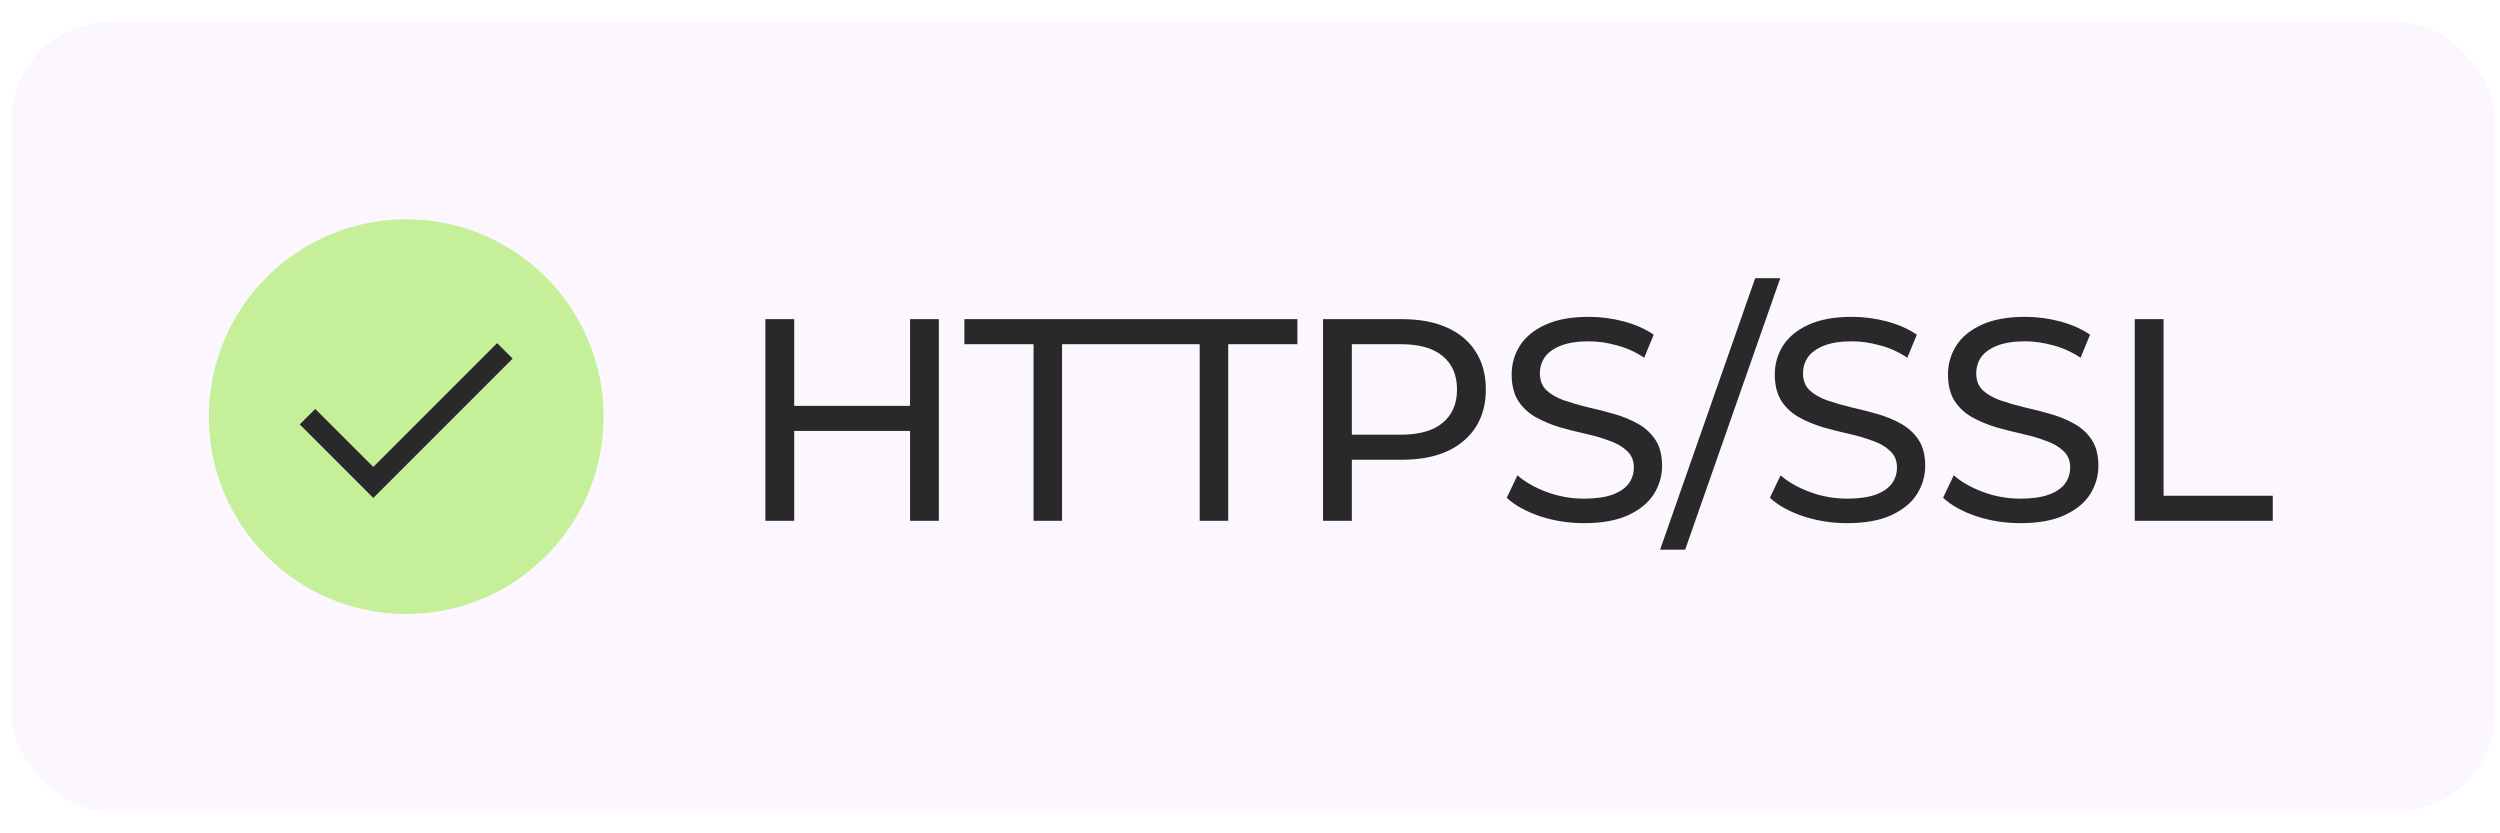
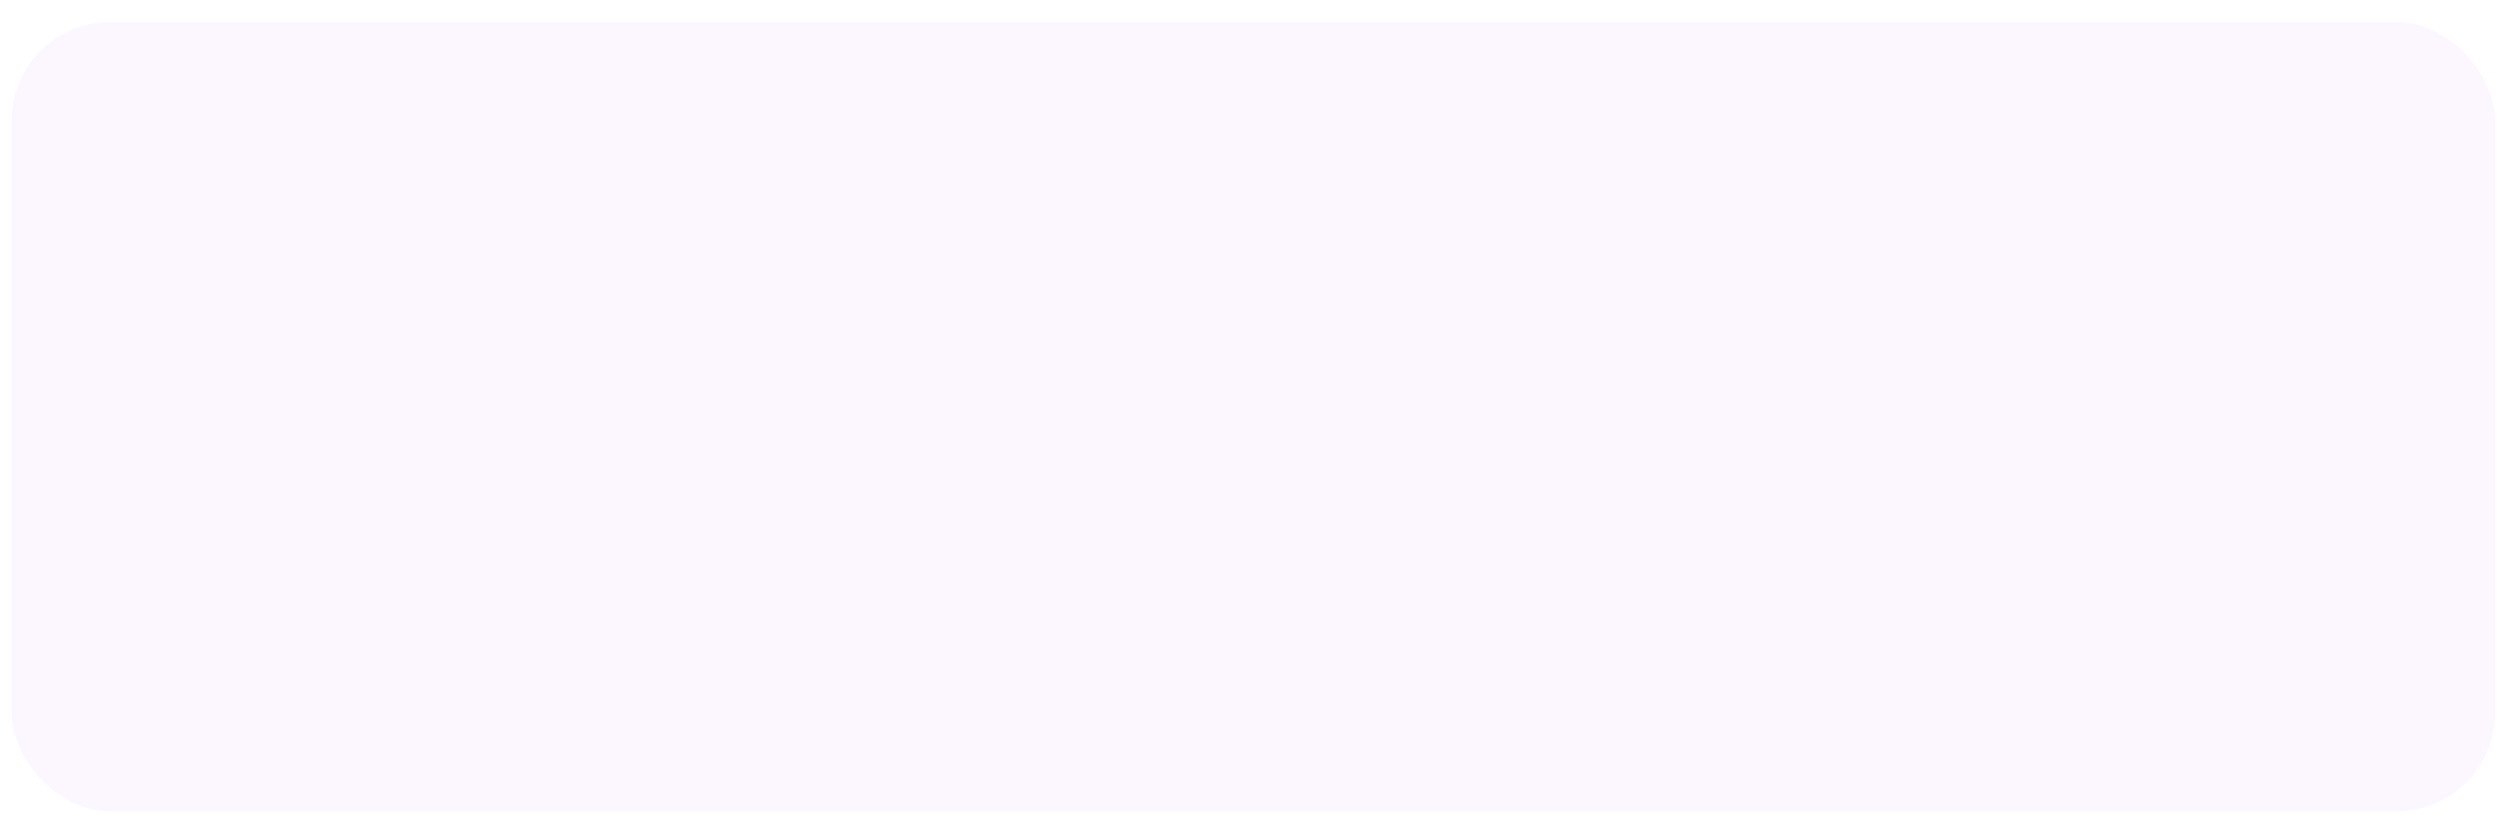
<svg xmlns="http://www.w3.org/2000/svg" width="72" height="24" viewBox="0 0 72 24" fill="none">
  <g filter="url(#filter0_b_6_4167)">
    <rect x="0.332" y="0.632" width="71.526" height="22.737" rx="2.842" fill="#FCF5FF" fill-opacity="0.83" />
-     <circle cx="11.7" cy="12" r="5.684" fill="#77E303" fill-opacity="0.4" />
-     <path d="M10.751 14.341L8.633 12.223L9.079 11.777L10.751 13.448L14.317 9.882L14.764 10.328L10.751 14.341Z" fill="#292929" />
-     <path d="M26.209 9.191H27.039V15H26.209V9.191ZM22.873 15H22.043V9.191H22.873V15ZM26.284 12.411H22.79V11.689H26.284V12.411ZM29.766 15V9.913H27.774V9.191H32.579V9.913H30.587V15H29.766ZM34.551 15V9.913H32.56V9.191H37.365V9.913H35.373V15H34.551ZM38.103 15V9.191H40.368C40.877 9.191 41.312 9.271 41.671 9.432C42.031 9.592 42.307 9.824 42.501 10.129C42.695 10.433 42.792 10.795 42.792 11.216C42.792 11.636 42.695 11.999 42.501 12.303C42.307 12.602 42.031 12.834 41.671 13C41.312 13.161 40.877 13.241 40.368 13.241H38.559L38.933 12.851V15H38.103ZM38.933 12.934L38.559 12.519H40.343C40.874 12.519 41.276 12.405 41.547 12.179C41.823 11.952 41.962 11.631 41.962 11.216C41.962 10.801 41.823 10.48 41.547 10.253C41.276 10.026 40.874 9.913 40.343 9.913H38.559L38.933 9.498V12.934ZM45.619 15.067C45.176 15.067 44.753 15 44.349 14.867C43.945 14.729 43.627 14.552 43.395 14.336L43.702 13.689C43.923 13.883 44.205 14.043 44.548 14.17C44.891 14.298 45.248 14.361 45.619 14.361C45.956 14.361 46.23 14.322 46.441 14.245C46.651 14.168 46.806 14.062 46.905 13.93C47.005 13.791 47.055 13.636 47.055 13.465C47.055 13.266 46.988 13.105 46.855 12.984C46.728 12.862 46.559 12.765 46.349 12.693C46.145 12.616 45.918 12.549 45.669 12.494C45.42 12.439 45.168 12.375 44.913 12.303C44.664 12.226 44.435 12.129 44.225 12.013C44.02 11.896 43.854 11.742 43.727 11.548C43.599 11.349 43.536 11.094 43.536 10.784C43.536 10.486 43.613 10.212 43.768 9.963C43.929 9.708 44.172 9.506 44.498 9.357C44.831 9.202 45.251 9.125 45.76 9.125C46.097 9.125 46.432 9.169 46.764 9.257C47.096 9.346 47.384 9.473 47.627 9.639L47.353 10.303C47.104 10.137 46.842 10.018 46.565 9.946C46.288 9.869 46.02 9.83 45.76 9.83C45.434 9.83 45.165 9.871 44.955 9.954C44.745 10.037 44.59 10.148 44.49 10.286C44.396 10.425 44.349 10.58 44.349 10.751C44.349 10.956 44.413 11.119 44.54 11.241C44.673 11.363 44.842 11.459 45.046 11.531C45.257 11.603 45.486 11.67 45.735 11.73C45.984 11.786 46.233 11.849 46.482 11.921C46.736 11.993 46.966 12.087 47.171 12.204C47.381 12.32 47.55 12.475 47.677 12.668C47.804 12.862 47.868 13.111 47.868 13.415C47.868 13.708 47.788 13.982 47.627 14.237C47.467 14.486 47.218 14.688 46.88 14.843C46.548 14.992 46.128 15.067 45.619 15.067ZM47.811 15.83L50.549 8.013H51.271L48.533 15.83H47.811ZM53.197 15.067C52.754 15.067 52.331 15 51.927 14.867C51.523 14.729 51.205 14.552 50.973 14.336L51.28 13.689C51.501 13.883 51.783 14.043 52.126 14.17C52.469 14.298 52.826 14.361 53.197 14.361C53.534 14.361 53.808 14.322 54.019 14.245C54.229 14.168 54.384 14.062 54.483 13.93C54.583 13.791 54.633 13.636 54.633 13.465C54.633 13.266 54.566 13.105 54.433 12.984C54.306 12.862 54.137 12.765 53.927 12.693C53.722 12.616 53.496 12.549 53.247 12.494C52.998 12.439 52.746 12.375 52.492 12.303C52.242 12.226 52.013 12.129 51.803 12.013C51.598 11.896 51.432 11.742 51.305 11.548C51.178 11.349 51.114 11.094 51.114 10.784C51.114 10.486 51.191 10.212 51.346 9.963C51.507 9.708 51.75 9.506 52.077 9.357C52.408 9.202 52.829 9.125 53.338 9.125C53.675 9.125 54.01 9.169 54.342 9.257C54.674 9.346 54.962 9.473 55.205 9.639L54.931 10.303C54.682 10.137 54.42 10.018 54.143 9.946C53.866 9.869 53.598 9.83 53.338 9.83C53.011 9.83 52.743 9.871 52.533 9.954C52.323 10.037 52.168 10.148 52.068 10.286C51.974 10.425 51.927 10.58 51.927 10.751C51.927 10.956 51.991 11.119 52.118 11.241C52.251 11.363 52.419 11.459 52.624 11.531C52.834 11.603 53.064 11.67 53.313 11.73C53.562 11.786 53.811 11.849 54.06 11.921C54.315 11.993 54.544 12.087 54.749 12.204C54.959 12.32 55.128 12.475 55.255 12.668C55.382 12.862 55.446 13.111 55.446 13.415C55.446 13.708 55.366 13.982 55.205 14.237C55.045 14.486 54.796 14.688 54.458 14.843C54.126 14.992 53.706 15.067 53.197 15.067ZM58.185 15.067C57.743 15.067 57.319 15 56.916 14.867C56.512 14.729 56.194 14.552 55.961 14.336L56.268 13.689C56.49 13.883 56.772 14.043 57.115 14.17C57.458 14.298 57.815 14.361 58.185 14.361C58.523 14.361 58.797 14.322 59.007 14.245C59.217 14.168 59.372 14.062 59.472 13.93C59.571 13.791 59.621 13.636 59.621 13.465C59.621 13.266 59.555 13.105 59.422 12.984C59.295 12.862 59.126 12.765 58.916 12.693C58.711 12.616 58.484 12.549 58.235 12.494C57.986 12.439 57.734 12.375 57.48 12.303C57.231 12.226 57.001 12.129 56.791 12.013C56.586 11.896 56.42 11.742 56.293 11.548C56.166 11.349 56.102 11.094 56.102 10.784C56.102 10.486 56.18 10.212 56.335 9.963C56.495 9.708 56.739 9.506 57.065 9.357C57.397 9.202 57.817 9.125 58.326 9.125C58.664 9.125 58.999 9.169 59.331 9.257C59.663 9.346 59.95 9.473 60.194 9.639L59.92 10.303C59.671 10.137 59.408 10.018 59.131 9.946C58.855 9.869 58.586 9.83 58.326 9.83C58 9.83 57.732 9.871 57.521 9.954C57.311 10.037 57.156 10.148 57.057 10.286C56.963 10.425 56.916 10.58 56.916 10.751C56.916 10.956 56.979 11.119 57.106 11.241C57.239 11.363 57.408 11.459 57.613 11.531C57.823 11.603 58.053 11.67 58.301 11.73C58.55 11.786 58.799 11.849 59.048 11.921C59.303 11.993 59.532 12.087 59.737 12.204C59.947 12.32 60.116 12.475 60.243 12.668C60.371 12.862 60.434 13.111 60.434 13.415C60.434 13.708 60.354 13.982 60.194 14.237C60.033 14.486 59.784 14.688 59.447 14.843C59.115 14.992 58.694 15.067 58.185 15.067ZM61.481 15V9.191H62.311V14.278H65.456V15H61.481Z" fill="#292929" />
  </g>
  <defs>
    <filter id="filter0_b_6_4167" x="-23.826" y="-23.526" width="119.843" height="71.053" filterUnits="userSpaceOnUse" color-interpolation-filters="sRGB">
      <feFlood flood-opacity="0" result="BackgroundImageFix" />
      <feGaussianBlur in="BackgroundImageFix" stdDeviation="12.079" />
      <feComposite in2="SourceAlpha" operator="in" result="effect1_backgroundBlur_6_4167" />
      <feBlend mode="normal" in="SourceGraphic" in2="effect1_backgroundBlur_6_4167" result="shape" />
    </filter>
  </defs>
</svg>